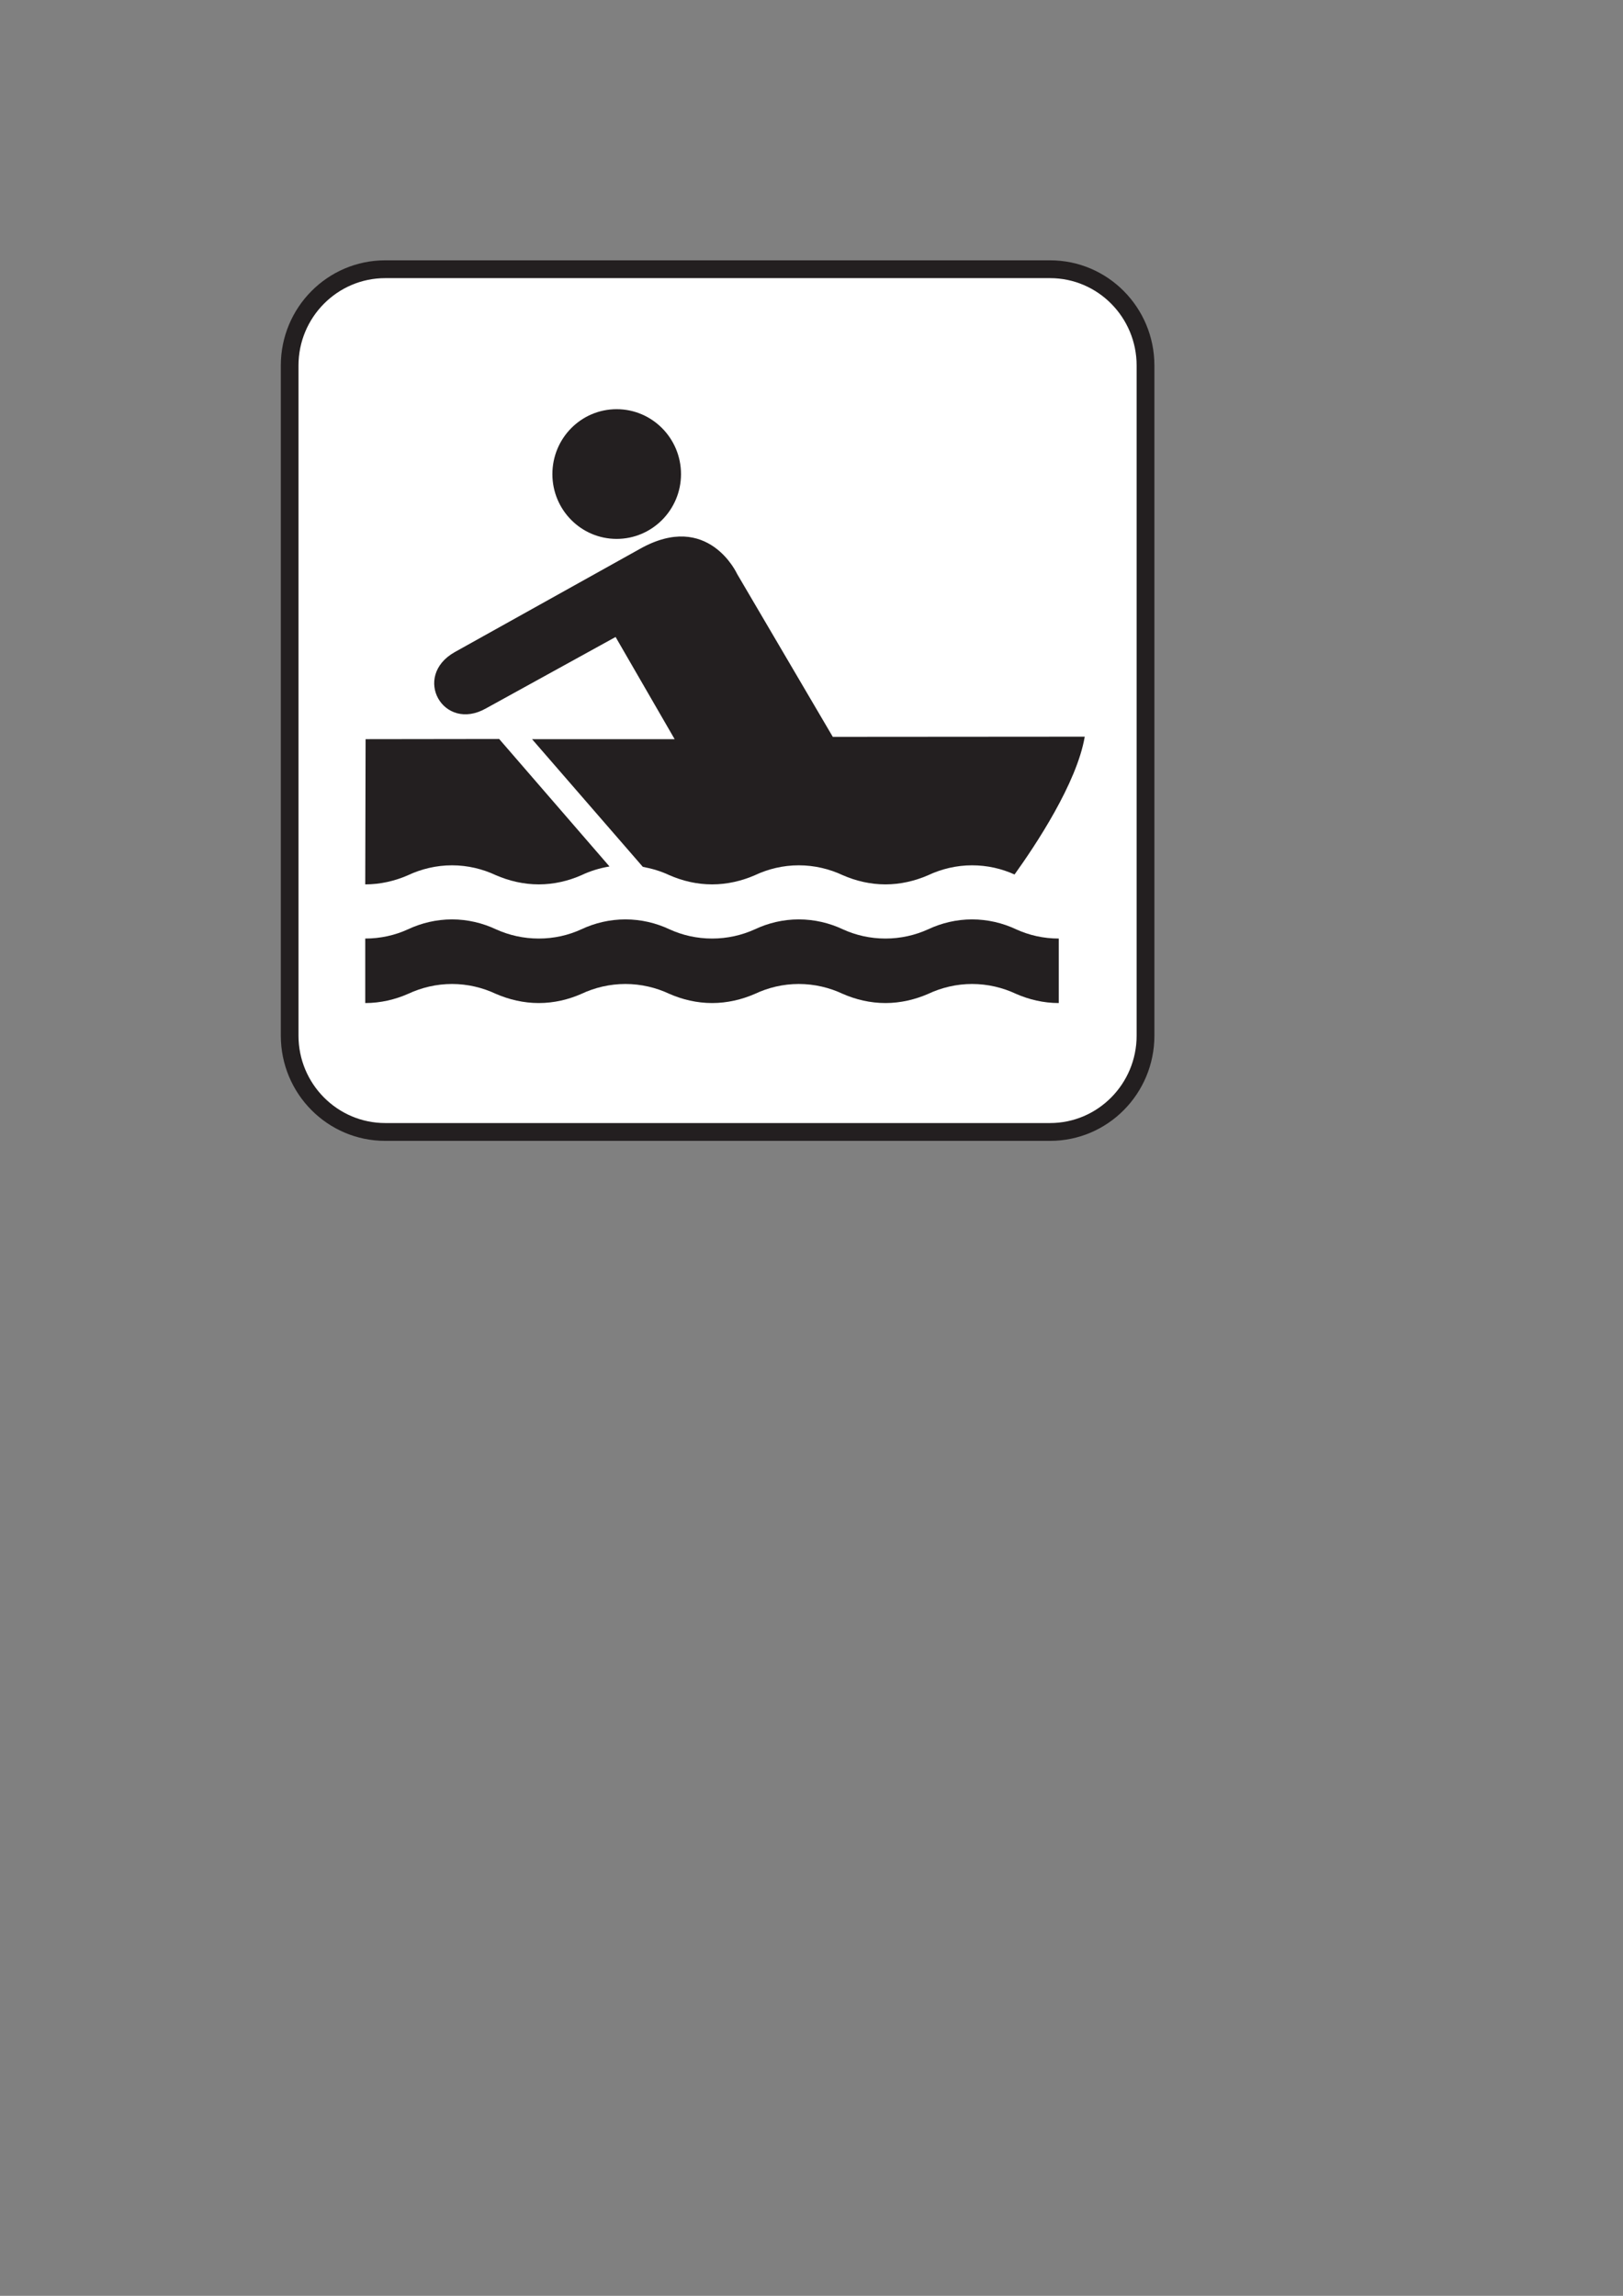
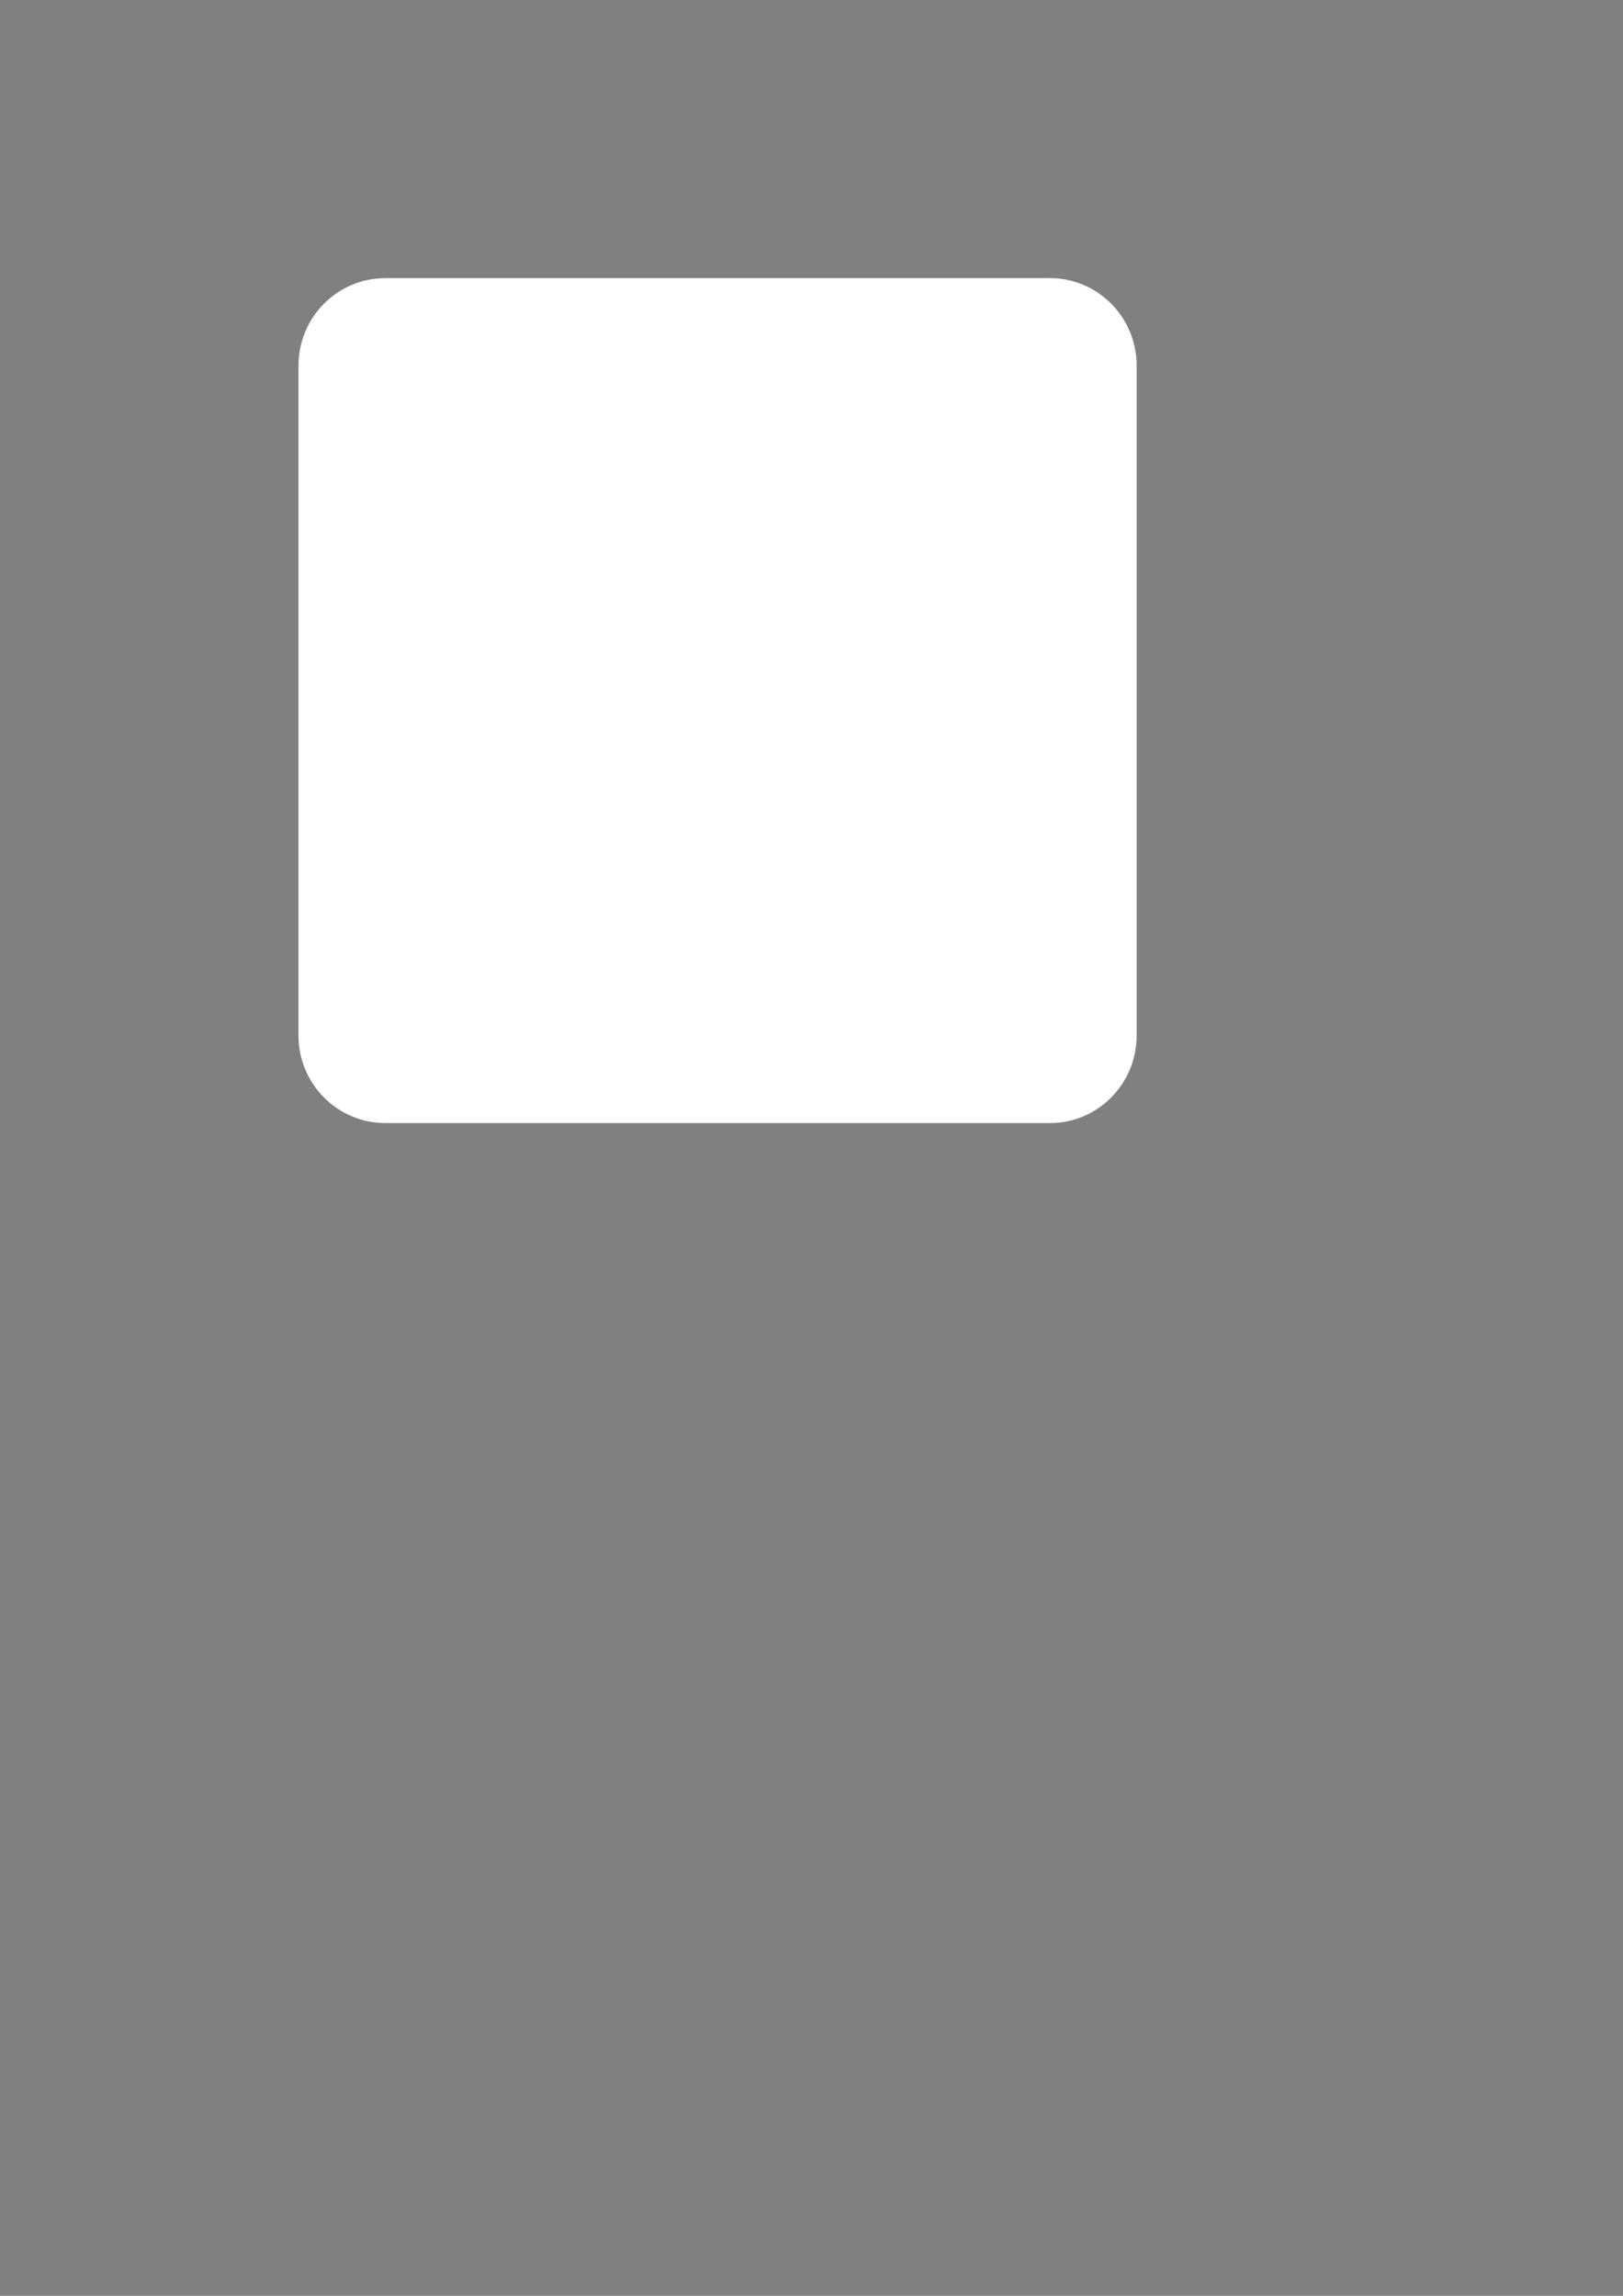
<svg xmlns="http://www.w3.org/2000/svg" width="744.094" height="1052.362">
  <rect width="100%" height="100%" fill="#808080" stroke="none" />
  <title>Reversed rower</title>
  <g>
    <title>Layer 1</title>
    <g id="layer1">
-       <path fill="#231f20" fill-rule="nonzero" id="path4768" d="m176.61,522.954c-26.425,0 -47.865,-21.602 -47.865,-48.228l0,-307.171c0,-26.625 21.44,-48.228 47.865,-48.228l304.82,0c26.425,0 47.825,21.602 47.825,48.228l0,307.171c0,26.625 -21.399,48.228 -47.825,48.228l-304.82,0z" />
      <path fill="#ffffff" fill-rule="nonzero" id="path4770" d="m481.43,127.495c21.886,0 39.678,17.968 39.678,40.06l0,307.171c0,22.092 -17.792,40.06 -39.678,40.06l-304.82,0c-21.926,0 -39.759,-17.968 -39.759,-40.06l0,-307.171c0,-22.092 17.833,-40.06 39.759,-40.06l304.82,0z" />
-       <path fill="#231f20" fill-rule="nonzero" id="path4772" d="m282.716,247.023c-16.333,0 -29.465,-13.353 -29.465,-29.688c0,-16.416 13.131,-29.77 29.465,-29.77c16.293,0 29.505,13.353 29.505,29.77c0,16.335 -13.213,29.688 -29.505,29.688" />
-       <path fill="#231f20" fill-rule="nonzero" id="path4774" d="m167.451,459.78c6.971,0 13.699,-1.593 19.616,-4.206c6.12,-2.859 12.969,-4.533 20.184,-4.533c7.133,0 14.023,1.674 20.103,4.533c6.039,2.614 12.686,4.206 19.657,4.206c6.971,0 13.618,-1.593 19.535,-4.206c6.079,-2.859 12.969,-4.533 20.184,-4.533c7.214,0 14.104,1.674 20.183,4.533c5.958,2.614 12.605,4.206 19.576,4.206c6.931,0 13.618,-1.593 19.616,-4.206c6.079,-2.859 12.888,-4.533 20.103,-4.533c7.214,0 14.104,1.674 20.184,4.533c5.958,2.614 12.605,4.206 19.576,4.206c6.89,0 13.577,-1.593 19.576,-4.206c6.079,-2.859 12.969,-4.533 20.103,-4.533c7.214,0 14.104,1.674 20.184,4.533c5.958,2.614 12.605,4.206 19.576,4.206l0,-29.565c-6.971,0 -13.618,-1.511 -19.576,-4.247c-6.079,-2.859 -12.969,-4.533 -20.184,-4.533c-7.133,0 -14.023,1.674 -20.103,4.533c-5.998,2.736 -12.686,4.247 -19.576,4.247c-6.971,0 -13.618,-1.511 -19.576,-4.247c-6.079,-2.859 -12.969,-4.533 -20.184,-4.533c-7.214,0 -14.023,1.674 -20.103,4.533c-5.998,2.736 -12.686,4.247 -19.616,4.247c-6.971,0 -13.618,-1.511 -19.576,-4.247c-6.079,-2.859 -12.969,-4.533 -20.183,-4.533c-7.214,0 -14.104,1.674 -20.184,4.533c-5.917,2.736 -12.564,4.247 -19.535,4.247c-6.971,0 -13.618,-1.511 -19.657,-4.247c-6.079,-2.859 -12.969,-4.533 -20.103,-4.533c-7.214,0 -14.064,1.674 -20.184,4.533c-5.917,2.736 -12.645,4.247 -19.616,4.247l0,29.565z" />
-       <path fill="#231f20" fill-rule="nonzero" id="path4776" d="m465.138,400.853c-5.958,-2.695 -12.523,-4.206 -19.495,-4.206c-7.133,0 -14.023,1.674 -20.103,4.533c-5.998,2.614 -12.686,4.206 -19.576,4.206c-6.971,0 -13.618,-1.593 -19.576,-4.206c-6.079,-2.859 -12.969,-4.533 -20.184,-4.533c-7.214,0 -14.023,1.674 -20.103,4.533c-5.998,2.614 -12.686,4.206 -19.616,4.206c-6.971,0 -13.618,-1.593 -19.576,-4.206c-3.891,-1.838 -7.903,-3.022 -12.199,-3.839l-50.783,-58.518l65.374,0l-27.074,-46.839l-59.375,32.71c-19.616,11.148 -34.126,-14.619 -14.388,-25.768l84.99,-47.37c31.289,-17.56 44.501,11.557 44.501,11.557l43.853,74.649l115.508,-0.082c-3.607,21.317 -22.615,49.861 -32.18,63.174" />
-       <path fill="#231f20" fill-rule="nonzero" id="path4778" d="m279.433,397.178c-4.499,0.735 -8.835,2.083 -12.888,4.002c-5.917,2.614 -12.564,4.206 -19.535,4.206c-6.971,0 -13.618,-1.593 -19.657,-4.206c-6.079,-2.859 -12.969,-4.533 -20.103,-4.533c-7.214,0 -14.064,1.674 -20.184,4.533c-5.917,2.614 -12.645,4.206 -19.616,4.206l0.162,-66.563l61.24,-0.082l50.581,58.437z" />
    </g>
  </g>
</svg>